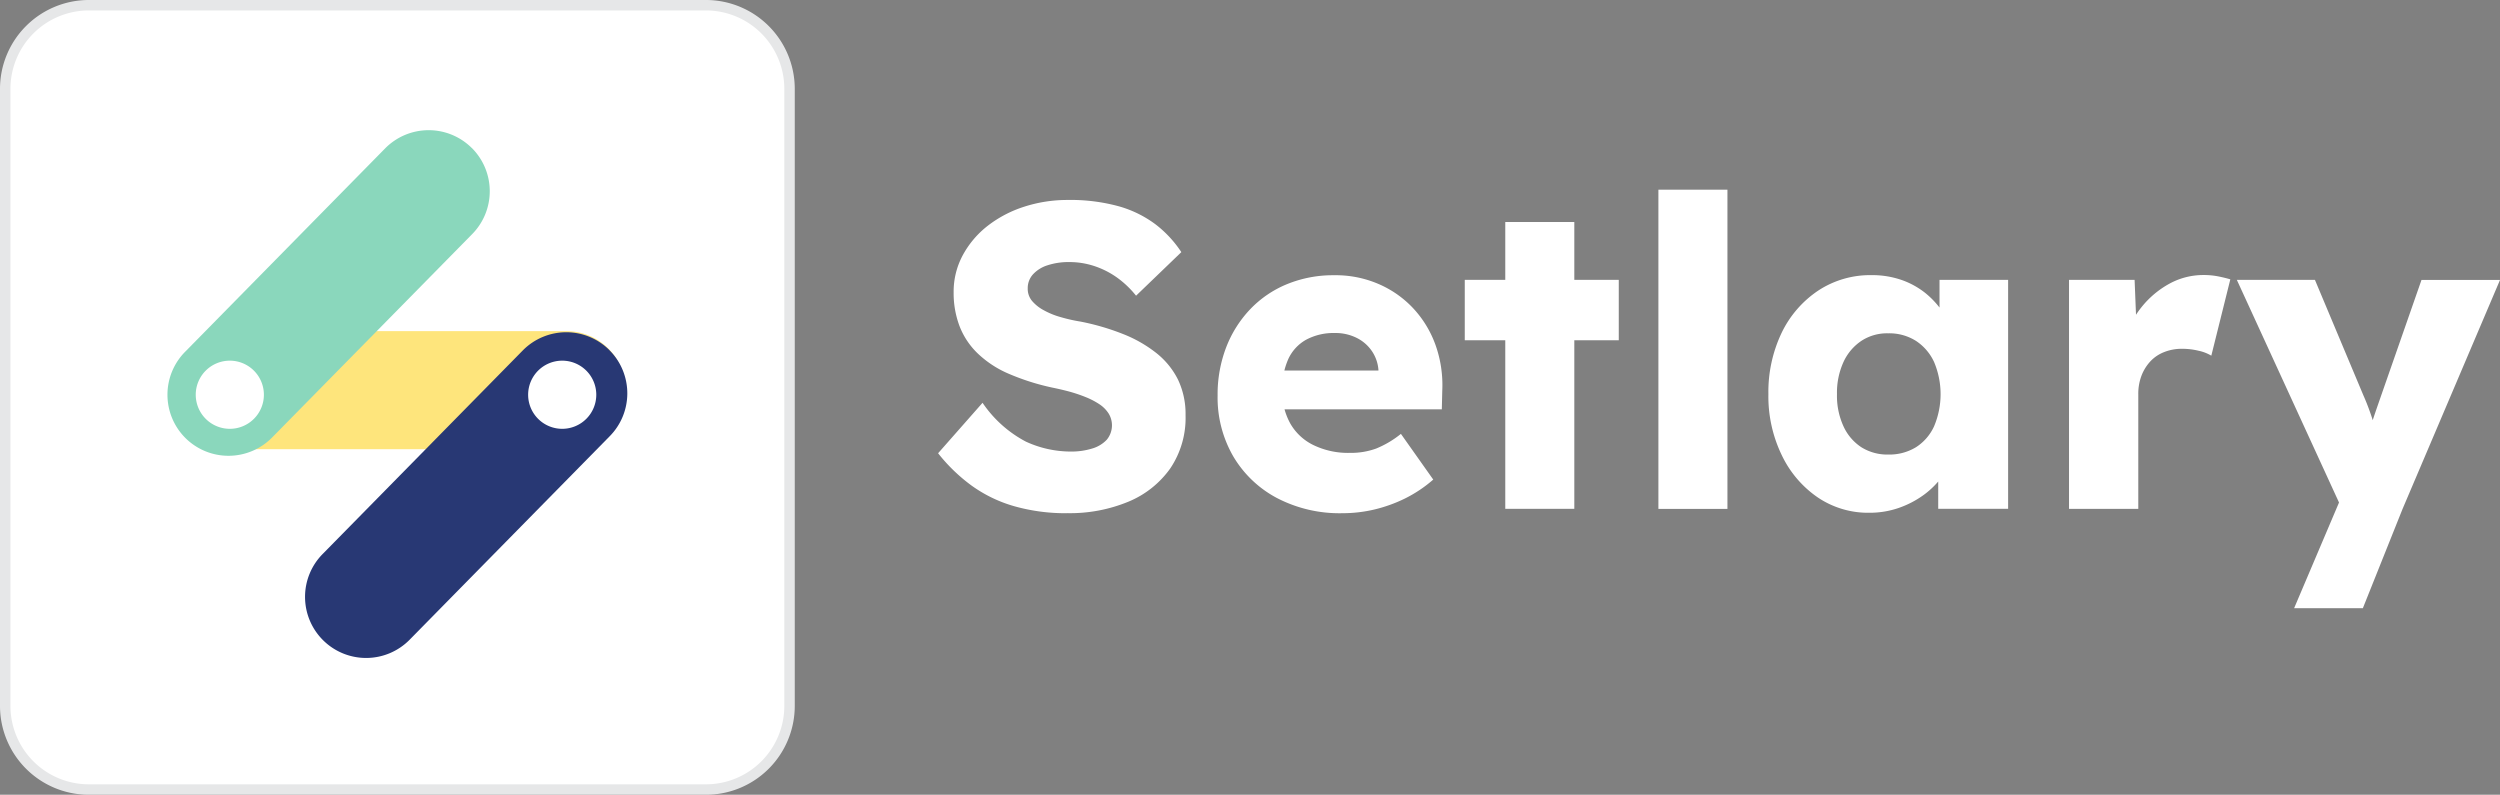
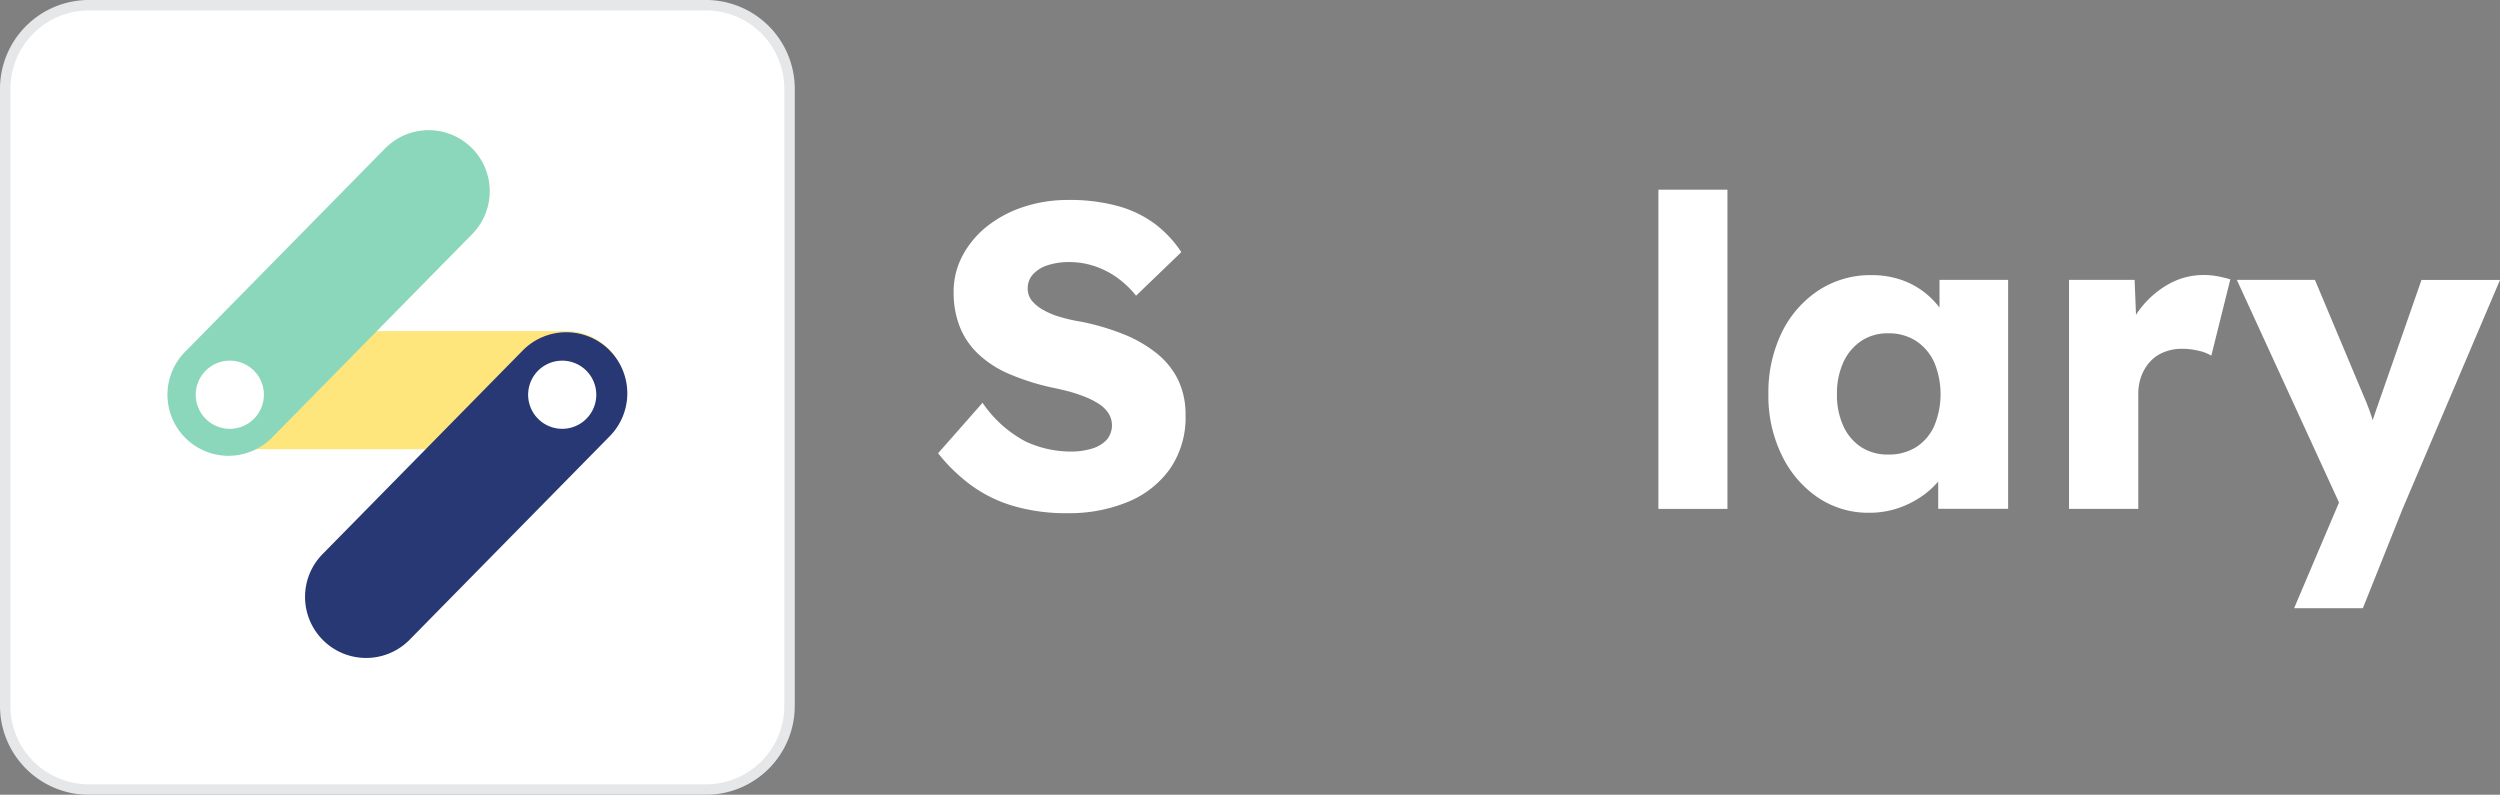
<svg xmlns="http://www.w3.org/2000/svg" width="239.341" height="76.088" viewBox="0 0 239.341 76.088">
  <rect x="0" y="0" width="239.341" height="76.088" fill="#808080" stroke="none" />
  <g id="Layer_1" data-name="Layer 1" transform="translate(0 -0.5)">
    <g id="Group_51769" data-name="Group 51769" transform="translate(0.5 1)">
      <g id="Group_51766" data-name="Group 51766" transform="translate(89.311 17.66)">
        <g id="Group_51764" data-name="Group 51764">
          <path id="Path_40078" data-name="Path 40078" d="M162.085,48.474a18,18,0,0,1-5.142-.682,13.112,13.112,0,0,1-4.065-1.981,16.437,16.437,0,0,1-3.179-3.077l4.256-4.831A11.427,11.427,0,0,0,158.1,41.62a10.289,10.289,0,0,0,4.316.952,6.689,6.689,0,0,0,2.023-.287,3.109,3.109,0,0,0,1.407-.844,2.161,2.161,0,0,0,.186-2.5,3.052,3.052,0,0,0-.844-.868,7.278,7.278,0,0,0-1.281-.682,14.61,14.61,0,0,0-1.568-.539c-.551-.15-1.113-.281-1.694-.4a22.413,22.413,0,0,1-4.172-1.323,9.915,9.915,0,0,1-2.951-1.922,7.233,7.233,0,0,1-1.754-2.6,8.918,8.918,0,0,1-.581-3.28,7.355,7.355,0,0,1,.886-3.574,8.954,8.954,0,0,1,2.394-2.807,11.31,11.31,0,0,1,3.49-1.82,13.422,13.422,0,0,1,4.13-.64,17.449,17.449,0,0,1,4.891.6,10.714,10.714,0,0,1,3.508,1.712,10.879,10.879,0,0,1,2.5,2.682l-4.334,4.172a9.178,9.178,0,0,0-1.88-1.778,8.2,8.2,0,0,0-2.149-1.071,7.528,7.528,0,0,0-2.335-.371,6.489,6.489,0,0,0-2.125.311,3.192,3.192,0,0,0-1.383.868,1.957,1.957,0,0,0-.5,1.341,1.808,1.808,0,0,0,.413,1.2,3.868,3.868,0,0,0,1.113.886,7.474,7.474,0,0,0,1.61.658,15.409,15.409,0,0,0,1.9.431,22.941,22.941,0,0,1,4.106,1.2,12.514,12.514,0,0,1,3.179,1.82,7.552,7.552,0,0,1,2.065,2.538,7.648,7.648,0,0,1,.724,3.406,8.649,8.649,0,0,1-1.467,5.1,9.231,9.231,0,0,1-4,3.179,14.635,14.635,0,0,1-5.842,1.1Z" transform="translate(-149.7 -17.502)" fill="#fff" />
-           <path id="Path_40079" data-name="Path 40079" d="M206.372,53.3a12.97,12.97,0,0,1-6.315-1.467,10.623,10.623,0,0,1-4.172-4,11.245,11.245,0,0,1-1.484-5.8,12.594,12.594,0,0,1,.826-4.627,11.006,11.006,0,0,1,2.311-3.651,10.258,10.258,0,0,1,3.532-2.394,11.627,11.627,0,0,1,4.478-.844,10.327,10.327,0,0,1,4.232.826,9.9,9.9,0,0,1,3.322,2.311,10.173,10.173,0,0,1,2.149,3.508,11.417,11.417,0,0,1,.658,4.418l-.042,1.778H198.4l-.952-3.717H210.5l-.7.784v-.826a3.684,3.684,0,0,0-.641-1.838,3.789,3.789,0,0,0-1.467-1.257,4.518,4.518,0,0,0-2.065-.455,5.55,5.55,0,0,0-2.748.64,4.058,4.058,0,0,0-1.712,1.856,6.985,6.985,0,0,0-.581,2.993,6.306,6.306,0,0,0,.766,3.161,5.127,5.127,0,0,0,2.233,2.083,7.618,7.618,0,0,0,3.49.742,7.041,7.041,0,0,0,2.5-.413,9.375,9.375,0,0,0,2.376-1.407l3.095,4.376a12.653,12.653,0,0,1-2.724,1.82,14.034,14.034,0,0,1-2.951,1.054A13.22,13.22,0,0,1,206.372,53.3Z" transform="translate(-167.643 -22.327)" fill="#fff" />
-           <path id="Path_40080" data-name="Path 40080" d="M233.93,33.33V27.547h14.744V33.33Zm3.879,16.144V22.01h6.609V49.468h-6.609Z" transform="translate(-183.51 -18.915)" fill="#fff" />
          <path id="Path_40081" data-name="Path 40081" d="M264.9,47.4V16.84h6.609V47.4Z" transform="translate(-195.941 -16.84)" fill="#fff" />
          <path id="Path_40082" data-name="Path 40082" d="M292.151,53.253a8.6,8.6,0,0,1-4.932-1.467,10.223,10.223,0,0,1-3.448-4.047A12.935,12.935,0,0,1,282.49,41.9a13.157,13.157,0,0,1,1.281-5.9,10.144,10.144,0,0,1,3.508-4.029,9.04,9.04,0,0,1,5.076-1.467,8.551,8.551,0,0,1,2.867.455,7.718,7.718,0,0,1,2.293,1.257,8.45,8.45,0,0,1,1.694,1.856,7.655,7.655,0,0,1,1.03,2.251l-1.365-.168v-5.2h6.567V52.876h-6.692V47.59l1.485-.042a7.165,7.165,0,0,1-1.072,2.191,8.2,8.2,0,0,1-1.82,1.82,9.169,9.169,0,0,1-2.394,1.239,8.522,8.522,0,0,1-2.807.455Zm1.82-5.573a4.889,4.889,0,0,0,2.646-.7,4.678,4.678,0,0,0,1.736-2.005,7.914,7.914,0,0,0,0-6.154,4.836,4.836,0,0,0-1.736-2.023,4.771,4.771,0,0,0-2.646-.724,4.478,4.478,0,0,0-2.58.724,4.871,4.871,0,0,0-1.712,2.023,7.09,7.09,0,0,0-.622,3.077,7.005,7.005,0,0,0,.622,3.077,4.746,4.746,0,0,0,1.712,2.005A4.69,4.69,0,0,0,293.971,47.68Z" transform="translate(-203.002 -22.323)" fill="#fff" />
          <path id="Path_40083" data-name="Path 40083" d="M330.558,52.878V30.951h6.279l.287,7.141-1.239-1.365a8.717,8.717,0,0,1,1.628-3.179,8.874,8.874,0,0,1,2.664-2.233,6.757,6.757,0,0,1,3.262-.826,7.153,7.153,0,0,1,1.383.126c.425.084.82.18,1.179.287l-1.82,7.309a4,4,0,0,0-1.221-.473,6.627,6.627,0,0,0-1.592-.186,4.51,4.51,0,0,0-1.694.311,3.577,3.577,0,0,0-1.323.886,4.282,4.282,0,0,0-.85,1.365,4.853,4.853,0,0,0-.311,1.778V52.878h-6.65Z" transform="translate(-222.289 -22.319)" fill="#fff" />
-           <path id="Path_40084" data-name="Path 40084" d="M362.9,62.681l5-11.768.084,3.388L357.41,31.26h7.476l4.627,11.026q.368.826.7,1.778a13.213,13.213,0,0,1,.5,1.82l-.91.539c.168-.413.353-.928.557-1.55s.431-1.287.682-2.005l4.047-11.6h7.518l-9.332,21.927-3.8,9.5h-6.567Z" transform="translate(-233.075 -22.628)" fill="#fff" />
+           <path id="Path_40084" data-name="Path 40084" d="M362.9,62.681l5-11.768.084,3.388L357.41,31.26h7.476l4.627,11.026q.368.826.7,1.778a13.213,13.213,0,0,1,.5,1.82l-.91.539c.168-.413.353-.928.557-1.55s.431-1.287.682-2.005l4.047-11.6h7.518l-9.332,21.927-3.8,9.5h-6.567" transform="translate(-233.075 -22.628)" fill="#fff" />
        </g>
      </g>
      <rect id="Rectangle_13539" data-name="Rectangle 13539" width="75.088" height="75.088" rx="8" fill="#fff" />
      <path id="Rectangle_13539_-_Outline" data-name="Rectangle 13539 - Outline" d="M8-.5H67.088a8.51,8.51,0,0,1,8.5,8.5V67.088a8.51,8.51,0,0,1-8.5,8.5H8a8.51,8.51,0,0,1-8.5-8.5V8A8.51,8.51,0,0,1,8-.5ZM67.088,74.588a7.508,7.508,0,0,0,7.5-7.5V8a7.508,7.508,0,0,0-7.5-7.5H8A7.508,7.508,0,0,0,.5,8V67.088a7.508,7.508,0,0,0,7.5,7.5Z" fill="#e6e7e8" />
      <g id="Group_51768" data-name="Group 51768" transform="translate(15.532 11.963)">
        <path id="Path_40107" data-name="Path 40107" d="M70.861,59.231a5.653,5.653,0,0,1-5.651,5.651H33.491a5.654,5.654,0,0,1-5.651-5.651h0a5.65,5.65,0,0,1,5.651-5.651h31.72a5.654,5.654,0,0,1,5.651,5.651Z" transform="translate(-27.006 -34.339)" fill="#fee57c" />
        <g id="Group_51767" data-name="Group 51767">
          <path id="Path_40108" data-name="Path 40108" d="M55.583,23.139a5.849,5.849,0,0,1,.018,8.267L36.434,50.89a5.849,5.849,0,0,1-8.267.018h0a5.849,5.849,0,0,1-.018-8.267L47.31,23.157a5.849,5.849,0,0,1,8.267-.018h0Z" transform="translate(-26.447 -21.437)" fill="#8ad7bc" />
          <path id="Path_40109" data-name="Path 40109" d="M37.495,61.562A3.262,3.262,0,1,1,34.232,58.3,3.262,3.262,0,0,1,37.495,61.562Z" transform="translate(-28.263 -36.234)" fill="#fff" />
          <path id="Path_40110" data-name="Path 40110" d="M77.585,55.463A5.844,5.844,0,0,1,77.6,63.73L58.442,83.215a5.844,5.844,0,0,1-8.267.018h0a5.844,5.844,0,0,1-.018-8.267l19.161-19.49a5.844,5.844,0,0,1,8.267-.018h0Z" transform="translate(-35.281 -34.409)" fill="#283874" />
          <path id="Path_40111" data-name="Path 40111" d="M90.655,61.562A3.262,3.262,0,1,1,87.392,58.3,3.262,3.262,0,0,1,90.655,61.562Z" transform="translate(-49.601 -36.234)" fill="#fff" />
        </g>
      </g>
    </g>
  </g>
</svg>